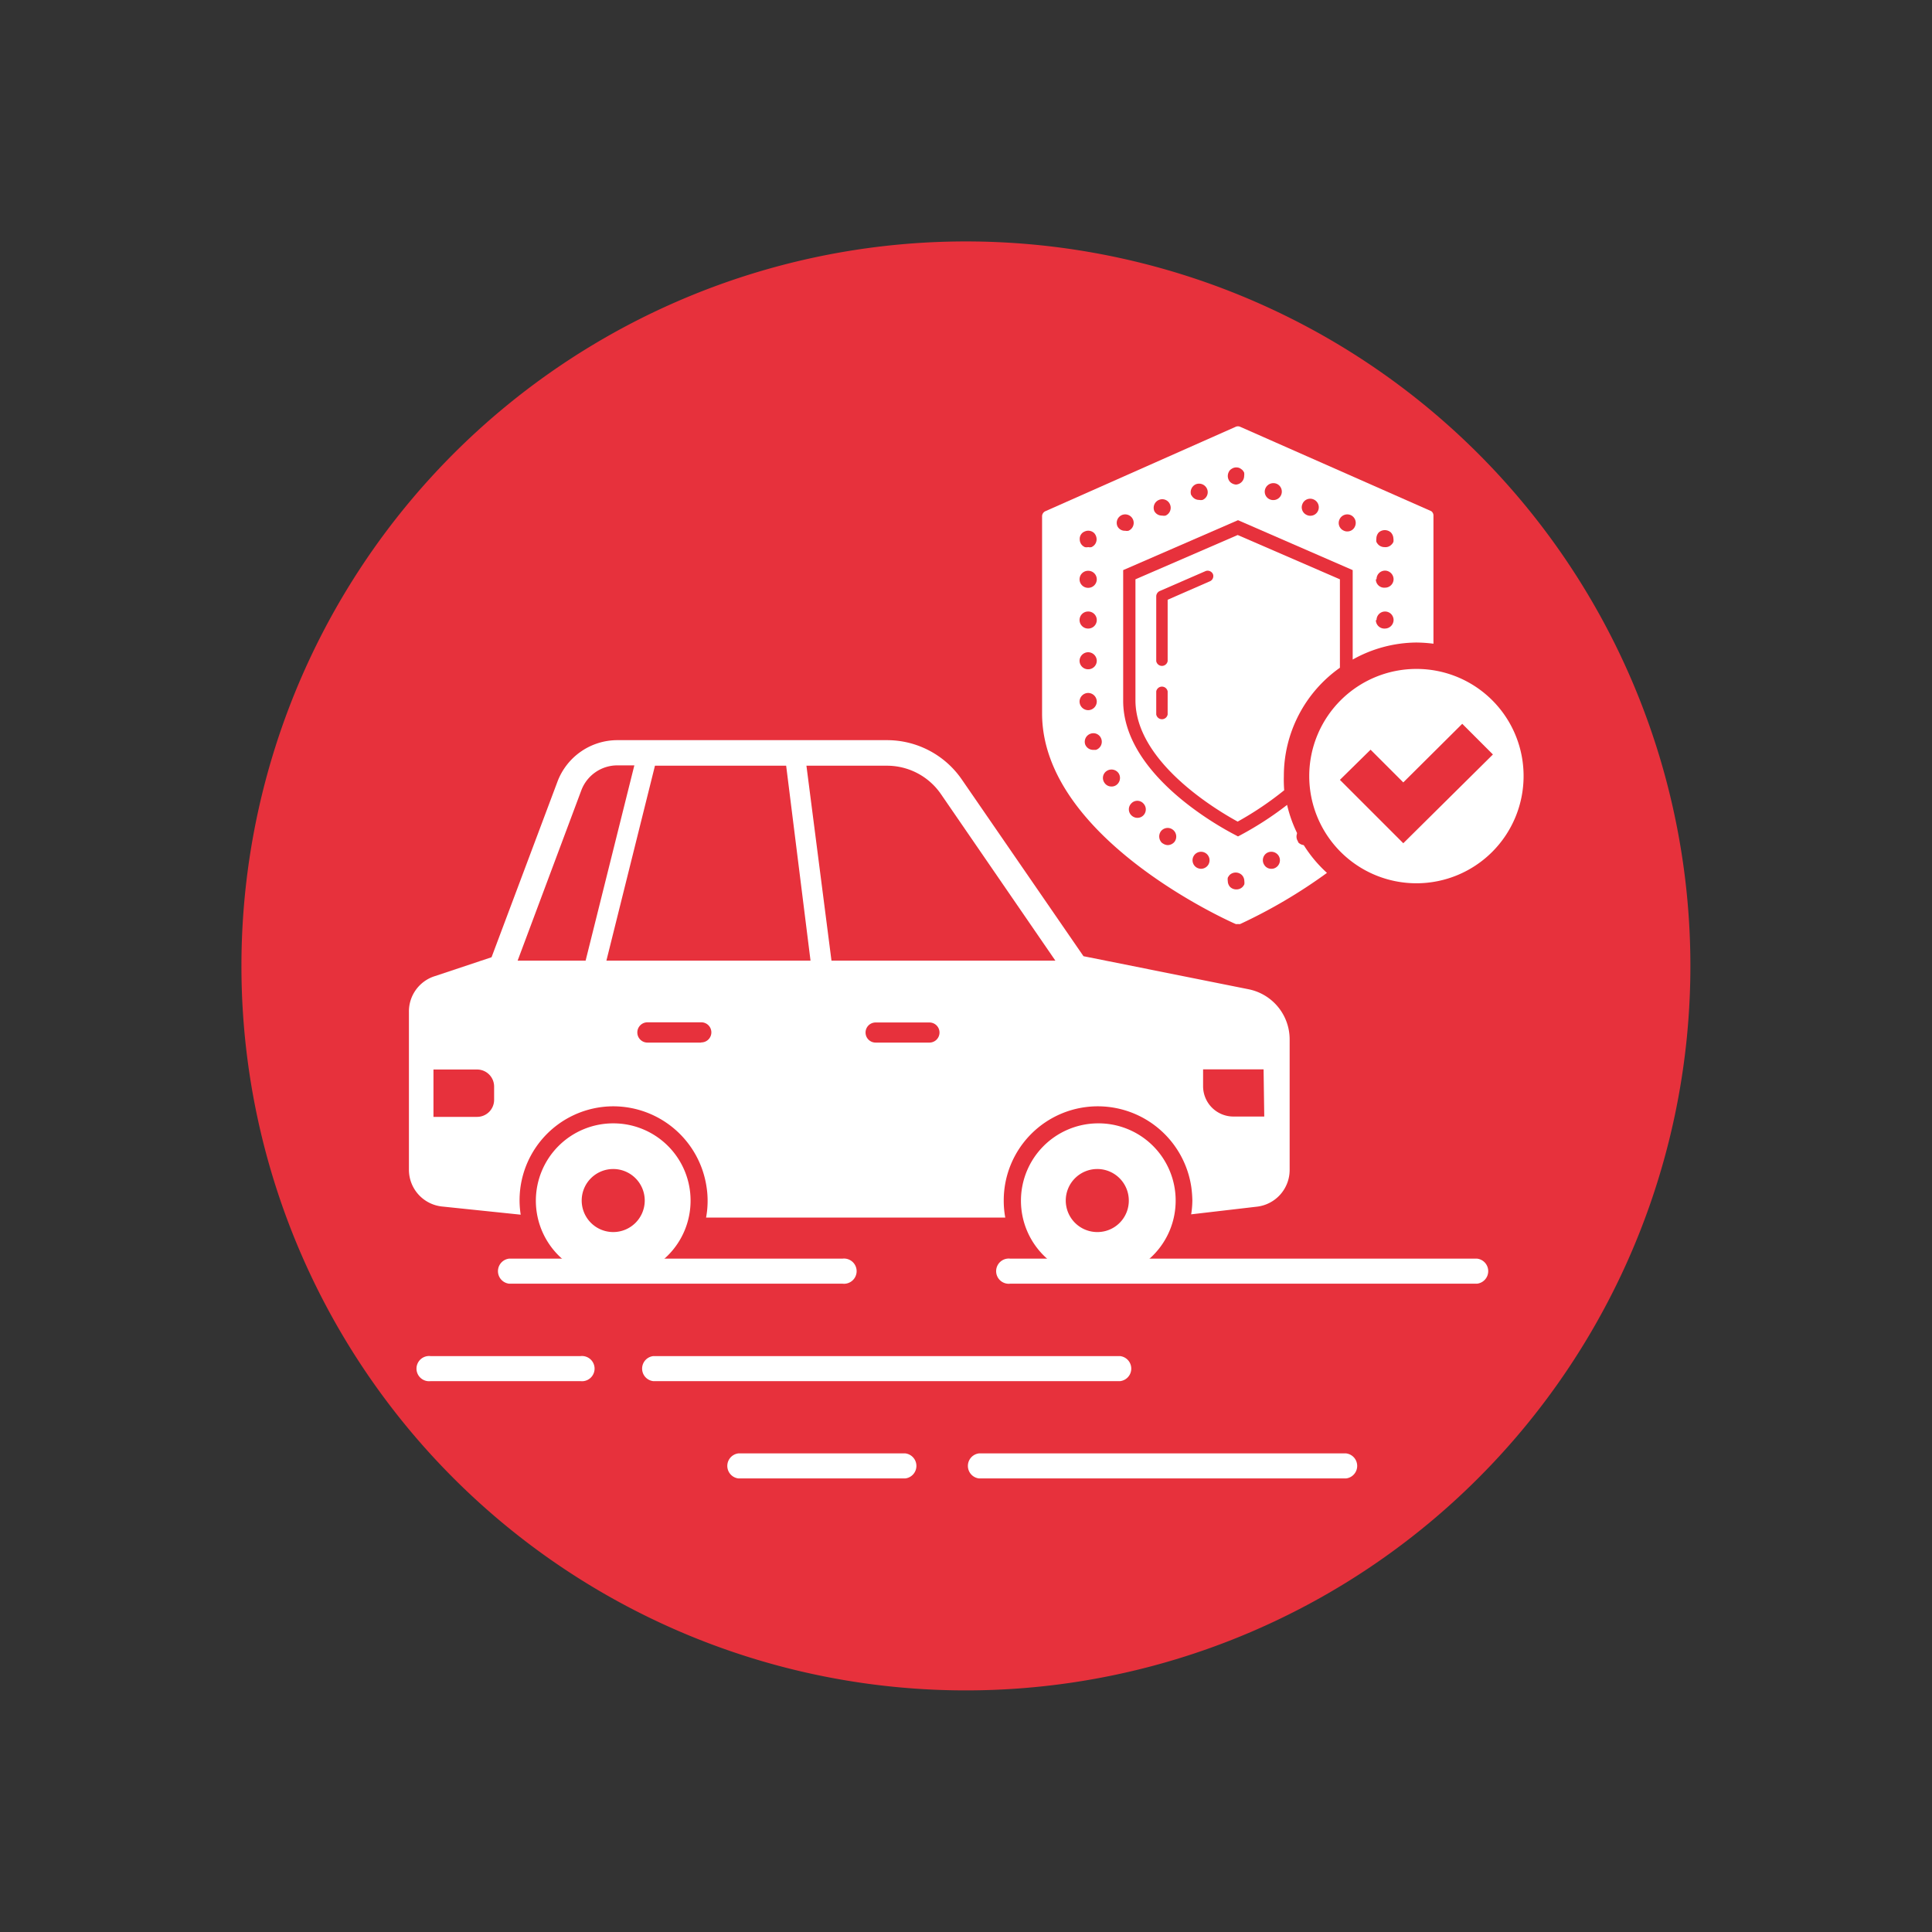
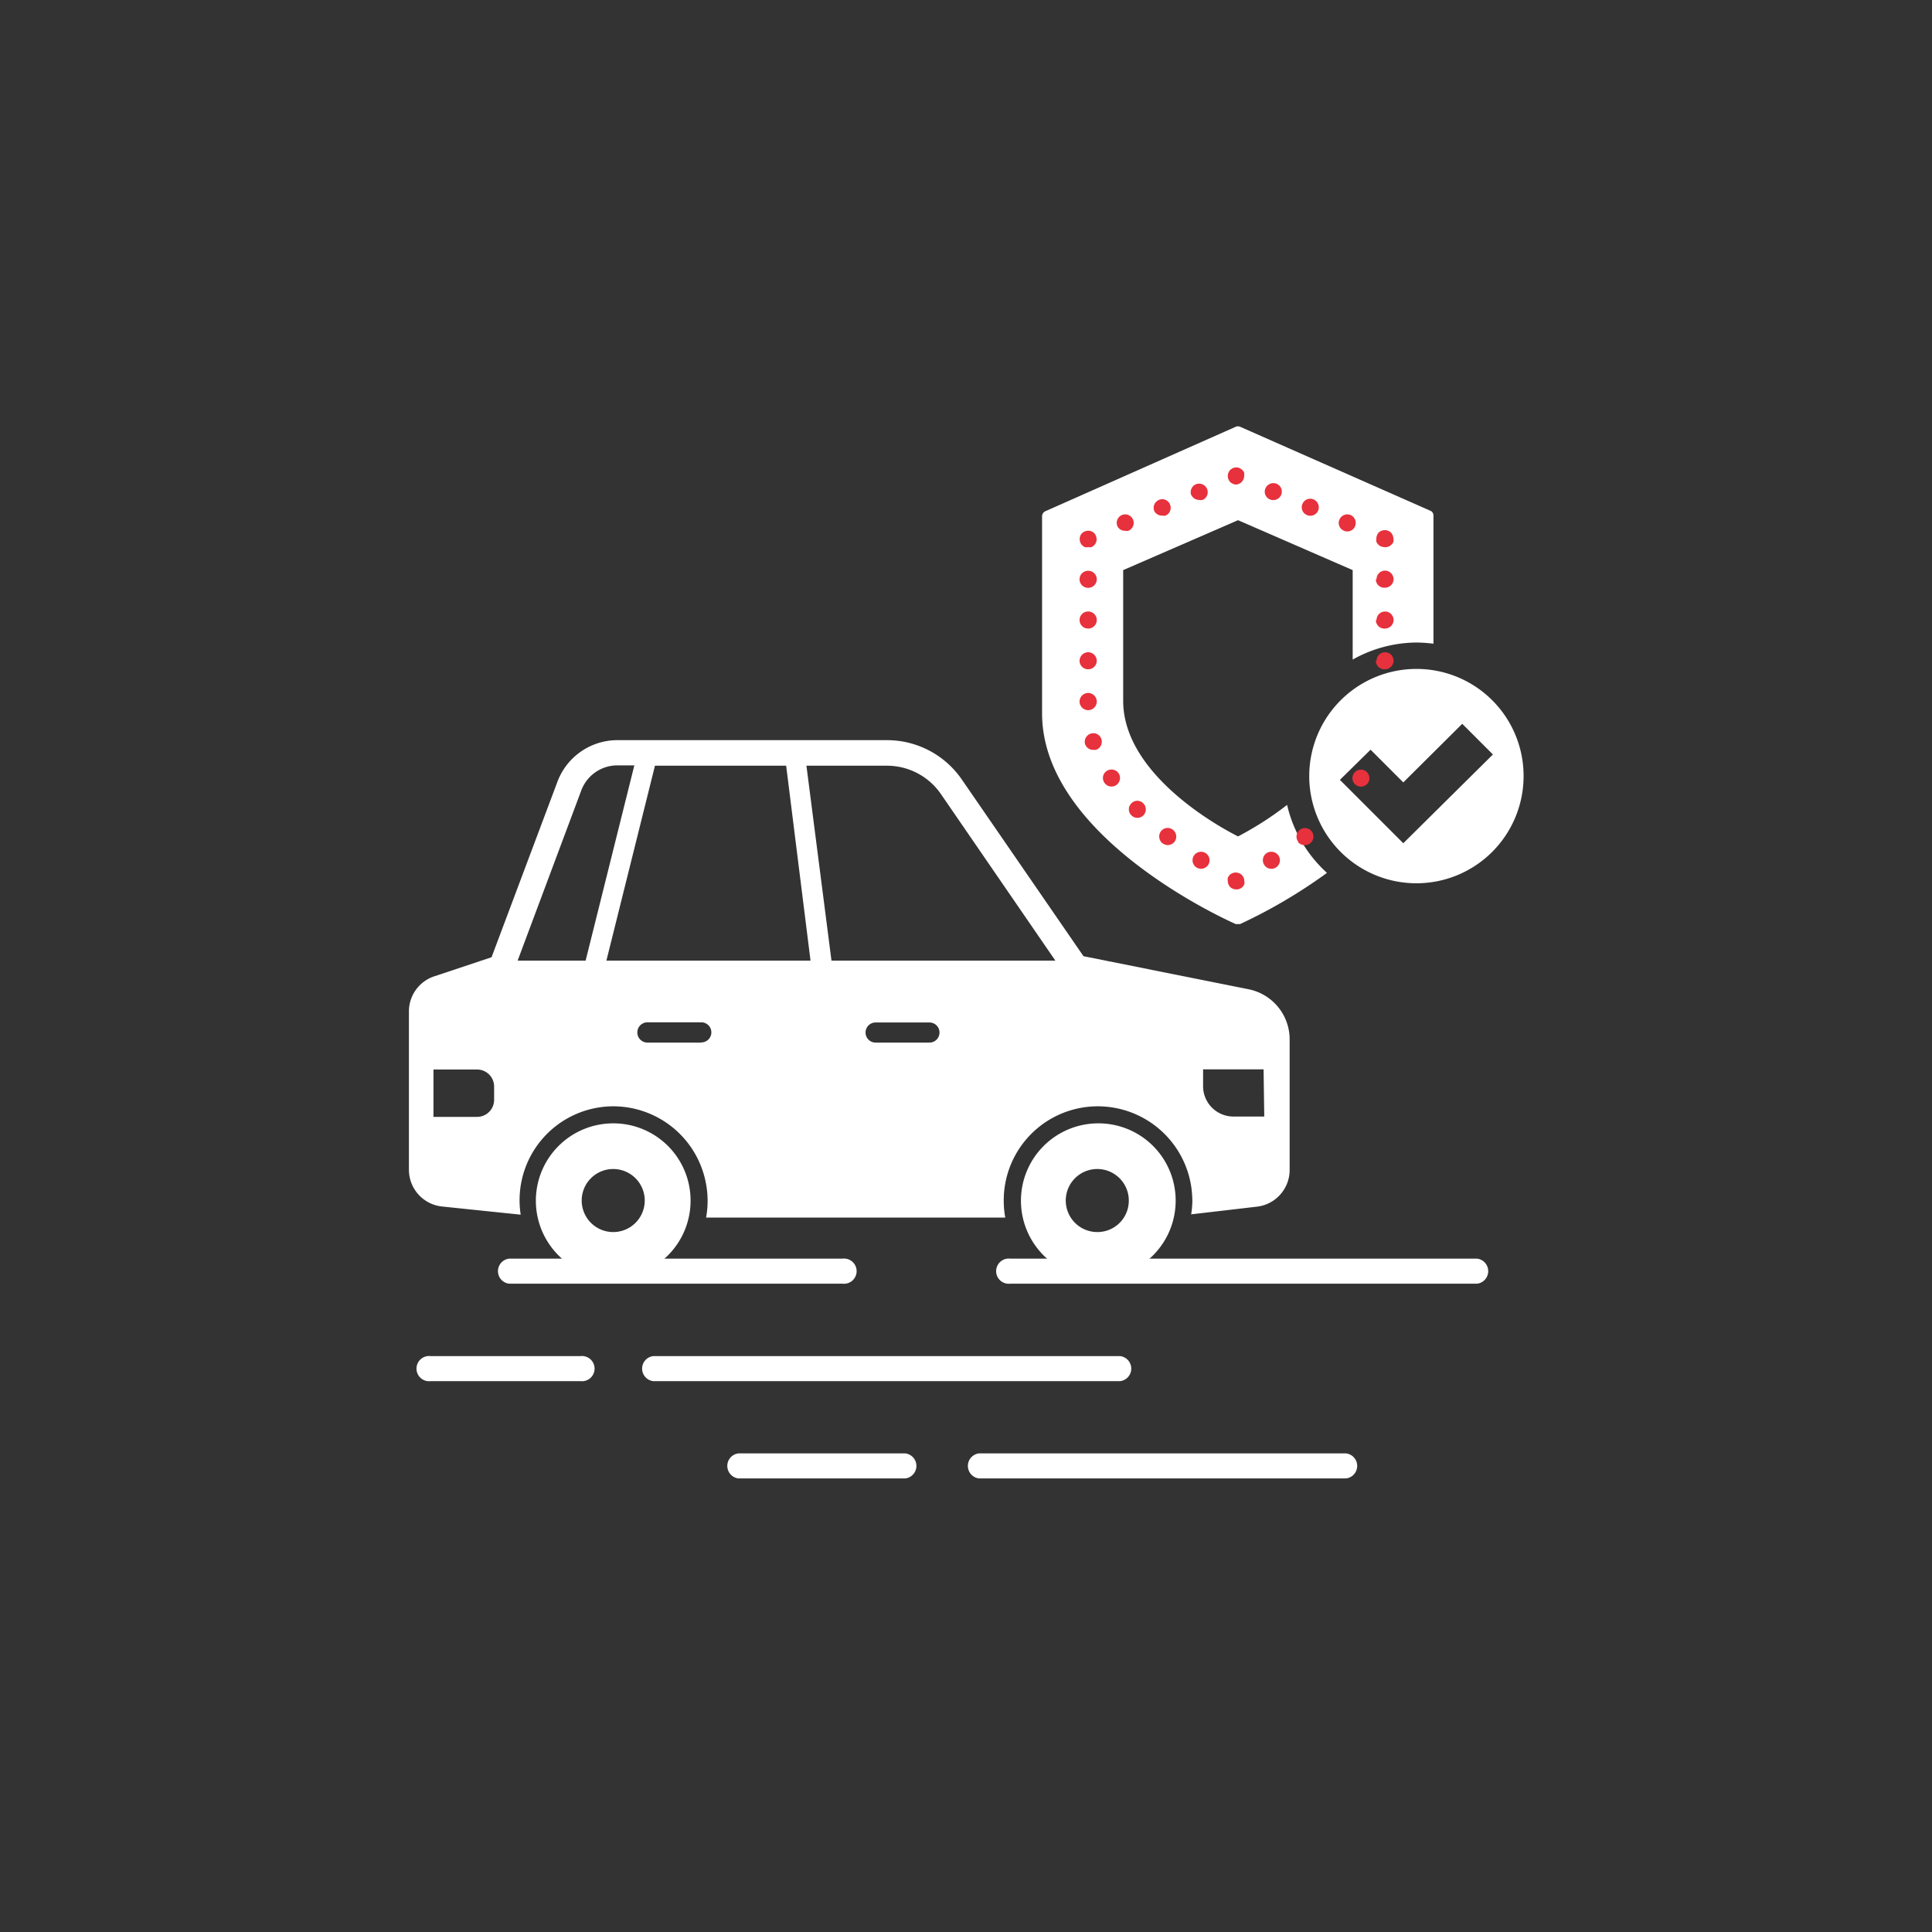
<svg xmlns="http://www.w3.org/2000/svg" viewBox="0 0 113.39 113.39">
  <rect x="0" y="0" width="113.39" height="113.39" fill="#333333" stroke="none" />
  <defs>
    <style>.cls-1{fill:#e7313c}.cls-2{fill:#fff}</style>
  </defs>
-   <path class="cls-1" d="M56.69 99.21a42.52 42.52 0 1 0-42.52-42.52 42.51 42.51 0 0 0 42.52 42.52" id="Layer_2" data-name="Layer 2" />
  <g id="Layer_1" data-name="Layer 1">
-     <path class="cls-2" d="M75.35 45.54a7.77 7.77 0 0 1 3.29-6.35V34l-6-2.6-6 2.6v7.1c0 3.65 4.86 6.5 6 7.12a19.09 19.09 0 0 0 2.73-1.84 7.87 7.87 0 0 1-.02-.84Zm-6.82-3.61a.34.34 0 0 1-.67 0v-1.35a.34.34 0 0 1 .67 0ZM71 34.12l-2.47 1.08v3.6a.34.34 0 0 1-.67 0V35a.35.35 0 0 1 .2-.31l2.69-1.17a.34.34 0 0 1 .44.18.33.33 0 0 1-.19.42Z" />
    <path class="cls-2" d="M75.54 47.24A19.25 19.25 0 0 1 72.83 49l-.17.09-.17-.09c-1.1-.57-6.57-3.62-6.57-7.87v-7.67l6.74-2.93 6.73 2.93v5.25a7.75 7.75 0 0 1 3.74-1 8.45 8.45 0 0 1 1 .07v-7.52A.31.31 0 0 0 84 30l-11.21-4.95a.32.32 0 0 0-.27 0L61.36 30a.33.33 0 0 0-.2.3v11.57c0 7.28 10.9 12.16 11.36 12.36a.35.35 0 0 0 .14 0 .31.31 0 0 0 .13 0 30.42 30.42 0 0 0 5.09-3 7.74 7.74 0 0 1-2.34-3.99ZM64.41 65.93A4.54 4.54 0 1 0 69 70.46a4.53 4.53 0 0 0-4.59-4.53Zm0 6.38a1.85 1.85 0 1 1 1.84-1.85 1.84 1.84 0 0 1-1.84 1.85ZM36 65.93a4.54 4.54 0 1 0 4.53 4.53A4.53 4.53 0 0 0 36 65.93Zm0 6.38a1.85 1.85 0 1 1 1.84-1.85A1.85 1.85 0 0 1 36 72.31ZM79 86.77H57.46a.74.74 0 0 1 0-1.47H79a.74.74 0 0 1 0 1.47M53.13 86.77h-9.79a.74.74 0 0 1 0-1.47h9.79a.74.74 0 0 1 0 1.47M65.74 81.06h-27.4a.74.74 0 0 1 0-1.47h27.4a.74.74 0 0 1 0 1.47M34.07 81.06h-8.8a.74.74 0 1 1 0-1.47h8.8a.74.74 0 1 1 0 1.47" />
    <path class="cls-2" d="M86.69 75.34h-27.4a.74.74 0 1 1 0-1.47h27.4a.74.74 0 0 1 0 1.47M49.45 75.34H29.88a.74.74 0 0 1 0-1.47h19.57a.74.74 0 1 1 0 1.47M73.28 58.06l-9.69-1.94-7.14-10.37a5.33 5.33 0 0 0-4.39-2.31H36.23a3.76 3.76 0 0 0-3.51 2.43l-3.87 10.31-3.39 1.13A2.17 2.17 0 0 0 24 59.37v9.28a2.17 2.17 0 0 0 1.94 2.16l4.62.48A5.51 5.51 0 0 1 36 64.93a5.54 5.54 0 0 1 5.47 4.75 5.12 5.12 0 0 1 .06.78 5.36 5.36 0 0 1-.09 1H59a5.36 5.36 0 0 1-.09-1 5.52 5.52 0 0 1 5.53-5.53 5.55 5.55 0 0 1 5.48 4.75 6.83 6.83 0 0 1 .06.78 5.31 5.31 0 0 1-.07.81l3.86-.45a2.17 2.17 0 0 0 1.92-2.15V61a3 3 0 0 0-2.41-2.94ZM29 64.55a1 1 0 0 1-1 1h-2.56v-2.78H28a1 1 0 0 1 1 1Zm1.38-8.17 3.74-10a2.26 2.26 0 0 1 2.11-1.46h1l-2.86 11.46Zm10.76 4.81H38A.59.59 0 1 1 38 60h3.16a.59.59 0 1 1 0 1.18Zm-5.55-4.81 2.85-11.44h7.7l1.43 11.44Zm19 4.81h-3.2a.59.59 0 1 1 0-1.18h3.16a.59.59 0 0 1 0 1.18Zm-5.79-4.81-1.47-11.44h4.73a3.84 3.84 0 0 1 3.16 1.66l6.72 9.78Zm25.4 9.15h-1.81a1.78 1.78 0 0 1-1.78-1.77v-1h3.55Z" />
    <path class="cls-1" d="M72.56 28.44a.55.55 0 0 1-.36-.15.52.52 0 0 1-.14-.35.54.54 0 0 1 .14-.36.71.71 0 0 1 .17-.11.5.5 0 0 1 .38 0 .91.91 0 0 1 .16.11.57.57 0 0 1 .11.16.71.71 0 0 1 0 .2.51.51 0 0 1-.5.5ZM65.58 30.88a.5.5 0 0 1 .26-.65.5.5 0 0 1 .66.27.5.5 0 0 1-.27.65.43.43 0 0 1-.19 0 .48.48 0 0 1-.46-.27Zm2.17-.88a.5.5 0 0 1 .27-.66.49.49 0 0 1 .65.27.5.5 0 0 1-.26.65.48.48 0 0 1-.2 0 .5.5 0 0 1-.46-.26Zm2.17-.92a.51.51 0 0 1 .27-.66.51.51 0 0 1 .65.27.49.49 0 0 1-.26.65.48.48 0 0 1-.2 0 .5.5 0 0 1-.46-.29ZM63.87 32.11a.48.48 0 0 1-.2 0 .57.57 0 0 1-.16-.11.5.5 0 0 1-.14-.35.46.46 0 0 1 .3-.46.5.5 0 0 1 .55.1.54.54 0 0 1 .14.36.5.5 0 0 1-.14.35.57.57 0 0 1-.16.11.43.43 0 0 1-.19 0ZM70.22 50.91a.5.5 0 0 1-.15-.69.5.5 0 0 1 .69-.15.5.5 0 0 1 .15.69.51.51 0 0 1-.42.23.53.53 0 0 1-.27-.08Zm-2-1.42a.52.52 0 0 1-.08-.71.5.5 0 0 1 .7-.08.51.51 0 0 1 .09.71.53.53 0 0 1-.4.19.56.56 0 0 1-.3-.11Zm-1.82-1.64a.49.49 0 0 1 0-.7.48.48 0 0 1 .7 0 .5.5 0 0 1 0 .71.49.49 0 0 1-.35.14.51.51 0 0 1-.35-.15Zm-1.58-1.91a.49.49 0 0 1 .13-.69.51.51 0 0 1 .7.13.51.51 0 0 1-.14.7.46.46 0 0 1-.28.08.48.48 0 0 1-.41-.22Zm-1.13-2.25a.5.5 0 0 1 .32-.63.49.49 0 0 1 .63.32.5.5 0 0 1-.32.63h-.15a.5.5 0 0 1-.48-.32Zm-.33-2.52a.51.51 0 0 1 .5-.5.51.51 0 0 1 .51.5.51.51 0 0 1-.51.51.51.51 0 0 1-.5-.51Zm0-2.39a.51.51 0 0 1 .5-.5.51.51 0 0 1 .51.5.5.5 0 0 1-.51.5.5.5 0 0 1-.5-.5Zm0-2.39a.5.5 0 0 1 .5-.5.5.5 0 0 1 .51.5.5.5 0 0 1-.51.5.5.5 0 0 1-.5-.5Zm0-2.39a.5.5 0 0 1 .5-.5.5.5 0 0 1 .51.5.5.5 0 0 1-.51.5.5.5 0 0 1-.5-.5ZM72.56 52.2a.52.52 0 0 1-.36-.14.52.52 0 0 1-.14-.35.64.64 0 0 1 0-.2.91.91 0 0 1 .11-.16.52.52 0 0 1 .71 0 .51.51 0 0 1 .15.36.65.65 0 0 1 0 .19.57.57 0 0 1-.11.16.5.5 0 0 1-.36.14ZM74.2 50.76a.5.5 0 0 1 .14-.69.51.51 0 0 1 .7.15.5.5 0 0 1-.15.69.47.47 0 0 1-.27.08.48.48 0 0 1-.42-.23Zm2-1.35a.5.5 0 0 1 .08-.7.49.49 0 0 1 .7.08.5.5 0 0 1-.08.7.51.51 0 0 1-.31.11.51.51 0 0 1-.42-.19Zm1.8-1.55a.49.49 0 0 1 0-.7.5.5 0 0 1 .71 0 .5.5 0 0 1 0 .71.49.49 0 0 1-.35.15.47.47 0 0 1-.36-.16Zm1.59-1.78a.5.5 0 0 1-.13-.69.5.5 0 0 1 .7-.13.51.51 0 0 1 .13.69.52.52 0 0 1-.42.22.51.51 0 0 1-.28-.09Zm1.2-2.08a.49.49 0 0 1-.32-.62.5.5 0 0 1 .63-.33.51.51 0 0 1 .32.63.51.51 0 0 1-.48.35.4.4 0 0 1-.15-.03Zm0-2.83a.5.5 0 0 1 .5-.5.5.5 0 0 1 .5.5.5.5 0 0 1-.5.5.5.5 0 0 1-.54-.49Zm0-2.39a.5.5 0 0 1 .5-.5.5.5 0 0 1 .5.5.51.51 0 0 1-.5.5.5.5 0 0 1-.54-.49Zm0-2.39a.5.5 0 0 1 .5-.5.5.5 0 0 1 .5.5.51.51 0 0 1-.5.5.5.5 0 0 1-.54-.49Zm0-2.39a.5.5 0 0 1 .5-.51.51.51 0 0 1 .5.51.5.5 0 0 1-.5.49.49.49 0 0 1-.54-.49ZM81.25 32.11a.51.51 0 0 1-.36-.15.64.64 0 0 1-.11-.16.63.63 0 0 1 0-.19.54.54 0 0 1 .14-.36.53.53 0 0 1 .71 0 .55.55 0 0 1 .15.36.65.65 0 0 1 0 .19.46.46 0 0 1-.11.16.49.49 0 0 1-.42.15ZM78.88 31.15a.49.49 0 0 1-.27-.65.5.5 0 0 1 .66-.27.5.5 0 0 1 .26.65.48.48 0 0 1-.46.31.43.43 0 0 1-.19-.04Zm-2.17-.92a.49.49 0 0 1-.27-.65.49.49 0 0 1 .65-.27.5.5 0 0 1 .27.66.49.49 0 0 1-.46.3.43.43 0 0 1-.19-.04Zm-2.18-.92a.49.49 0 0 1-.26-.65.51.51 0 0 1 .65-.27.5.5 0 0 1 .27.66.5.5 0 0 1-.46.3.48.48 0 0 1-.2-.04Z" />
    <path class="cls-2" d="M83.13 39.26a6.29 6.29 0 1 0 6.29 6.28 6.28 6.28 0 0 0-6.29-6.28Zm-.77 10.23-3.72-3.72 1.8-1.77 1.92 1.92 3.46-3.44 1.8 1.8Z" />
  </g>
</svg>